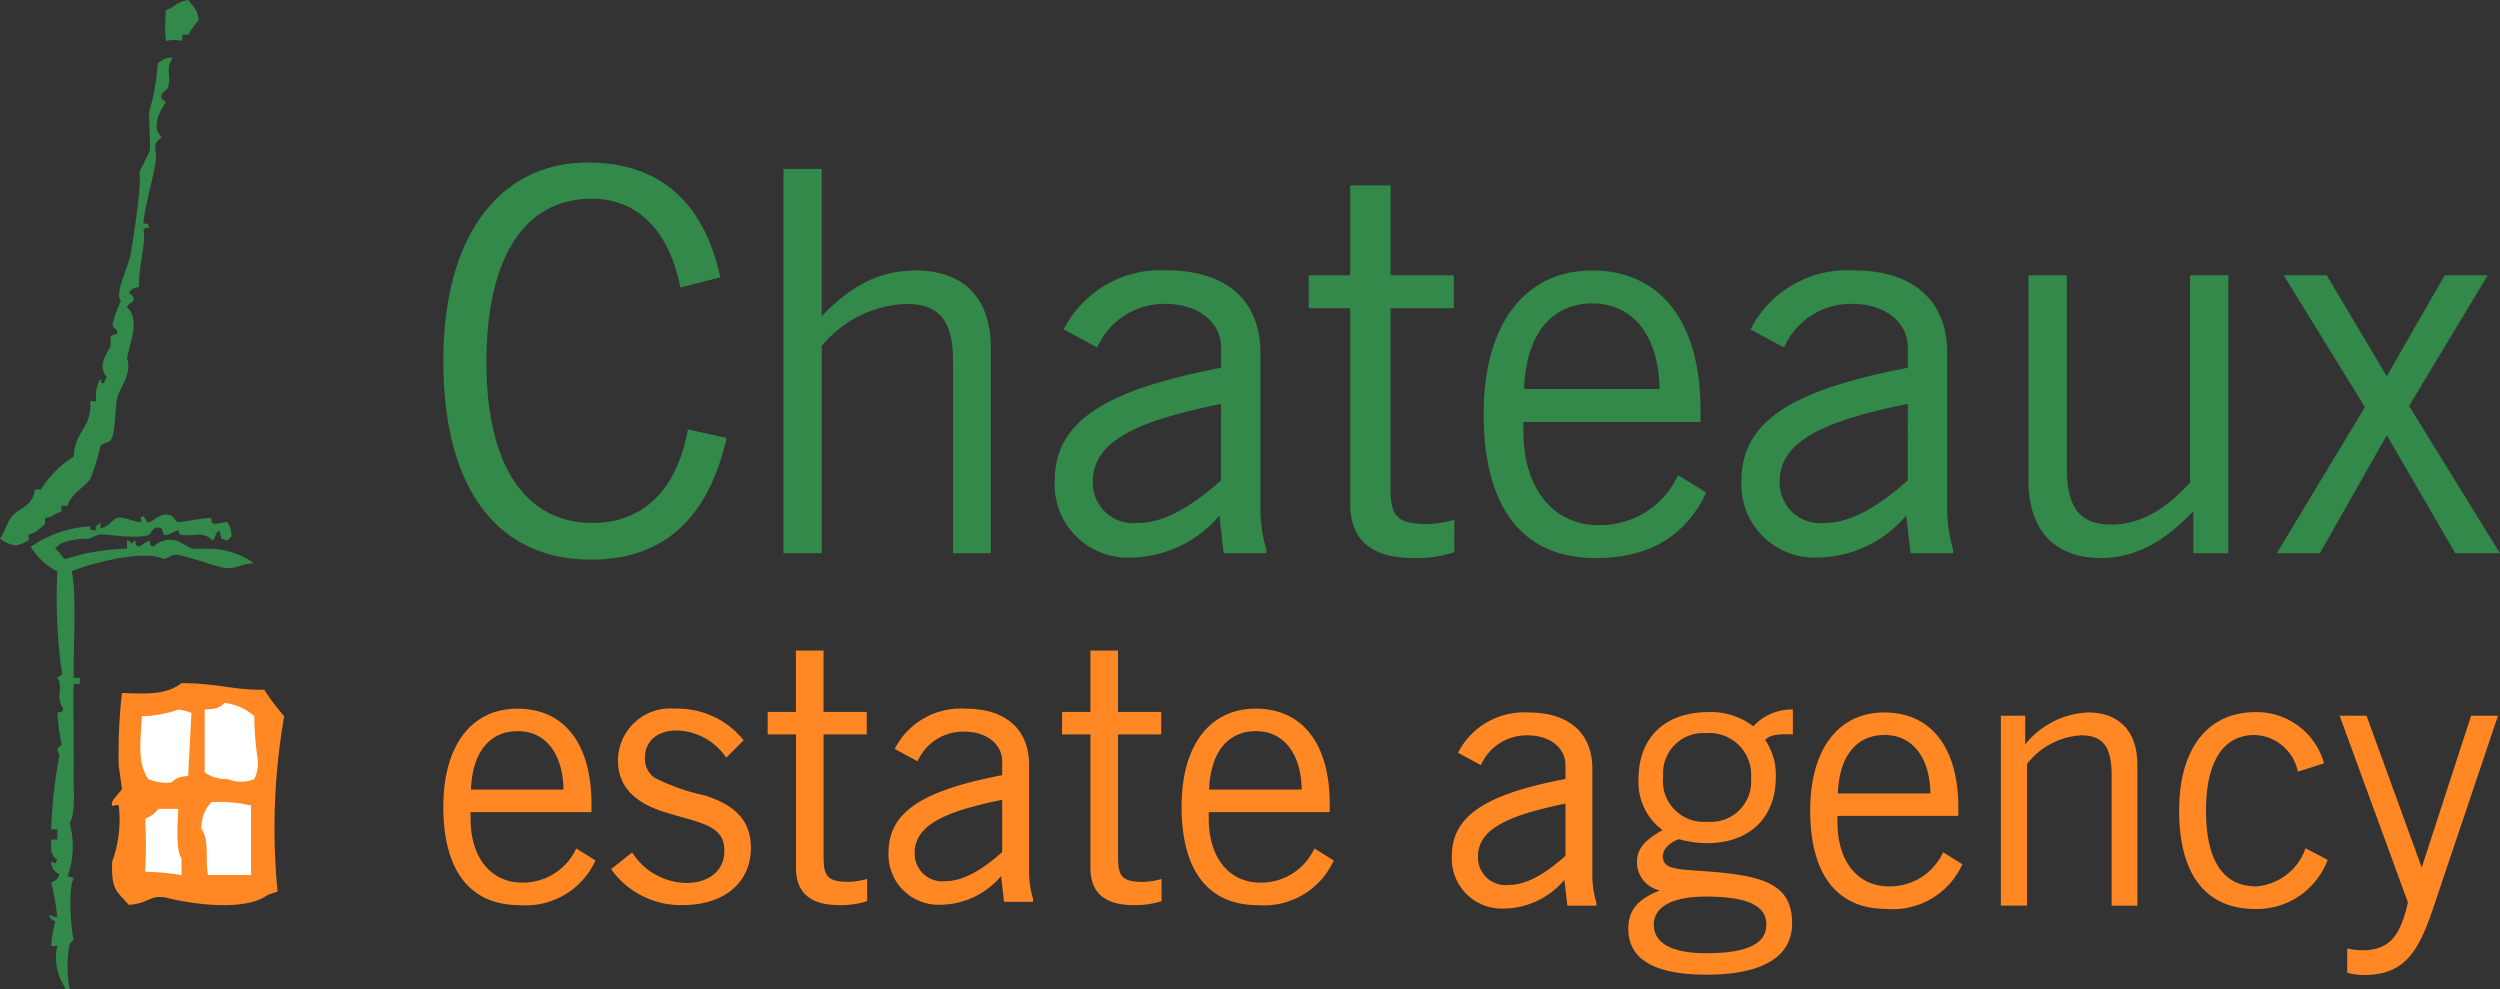
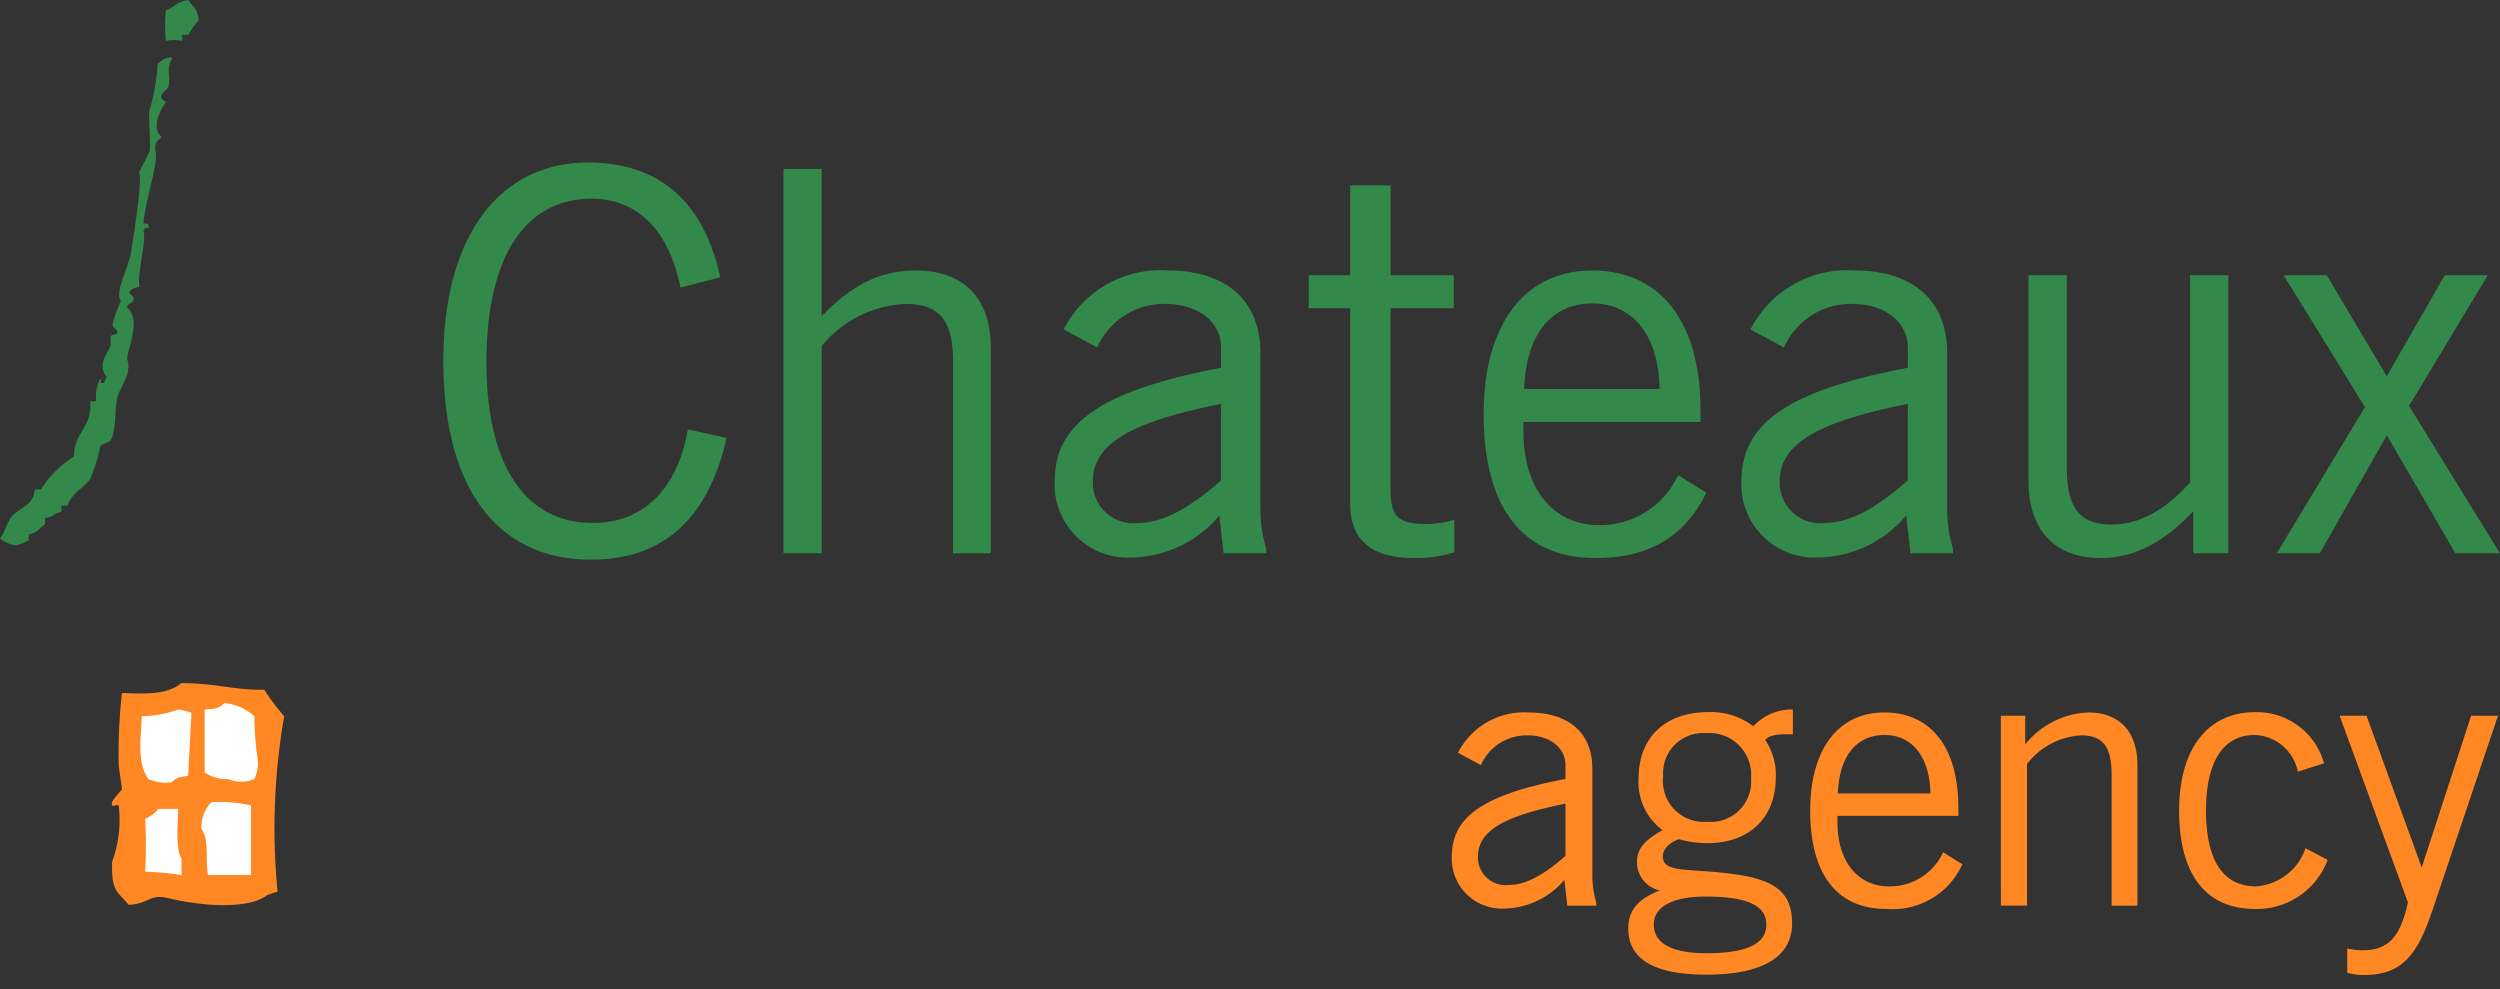
<svg xmlns="http://www.w3.org/2000/svg" width="160" height="63.297" viewBox="0 0 160 63.297">
  <rect x="0" y="0" width="160" height="63.297" fill="#333333" stroke="none" />
  <g id="Group_4345" data-name="Group 4345" transform="translate(-429 -3437)">
    <g id="Group_4183" data-name="Group 4183" transform="translate(457.374 3447.403)">
      <path id="Path_3616" data-name="Path 3616" d="M11.366,11.047,8.882,10.5C8.2,14.38,5.99,16.489,2.791,16.489c-4.252,0-6.8-3.6-6.8-10.273,0-6.838,2.519-10.477,6.736-10.477,2.891,0,4.933,1.972,5.681,5.681L10.958.773C9.9-4.093,7.046-6.577,2.486-6.577c-5.579,0-9.253,4.593-9.253,12.69,0,8.2,3.47,12.723,9.456,12.723,4.593,0,7.487-2.583,8.676-7.79M15,18.429h2.452V5.16a7.35,7.35,0,0,1,5.375-2.688c2.245,0,3.028,1.158,3.028,3.709V18.429h2.414V5.264c0-3.165-1.734-4.933-4.8-4.933-2.28,0-4.084.916-6.021,2.923V-6.167H15Zm27.9-2.414.271,2.414H45.9v-.271a9.021,9.021,0,0,1-.375-2.621V5.6c0-3.368-2.211-5.273-5.954-5.273a6.946,6.946,0,0,0-6.635,3.776l2.144,1.158a4.676,4.676,0,0,1,4.354-2.792c2.144,0,3.575,1.192,3.575,2.792V6.556c-7.248,1.4-10.649,3.333-10.649,7.246a4.679,4.679,0,0,0,4.9,4.9A7.515,7.515,0,0,0,42.9,16.014m.1-2.245c-2.042,1.8-3.743,2.72-5.308,2.72a2.587,2.587,0,0,1-2.891-2.653c0-2.516,2.653-3.845,8.2-4.968Zm14.933,2.516a6.584,6.584,0,0,1-1.734.273c-2.077,0-2.347-.614-2.347-2.417V2.745h4.049V.636H53.858v-5.75H51.272V.636H48.617V2.745h2.655V15.264c0,2.315,1.361,3.47,4.049,3.47a7.9,7.9,0,0,0,2.618-.372Zm14.325-2.856a5.5,5.5,0,0,1-5.07,3.2c-2.859,0-4.831-2.245-4.831-6.021v-.579H73.692V9.278c0-5.75-2.621-8.947-6.94-8.947-4.22,0-6.94,3.333-6.94,9.186,0,6.056,2.551,9.218,7.144,9.218,3.4,0,5.716-1.326,7.109-4.183ZM62.4,7.917c.134-3.54,1.769-5.477,4.386-5.477,2.519,0,4.22,1.972,4.287,5.477Zm24.459,8.1.273,2.414h2.722v-.271a9.021,9.021,0,0,1-.375-2.621V5.6c0-3.368-2.211-5.273-5.954-5.273a6.941,6.941,0,0,0-6.635,3.776l2.144,1.158a4.676,4.676,0,0,1,4.354-2.792c2.144,0,3.572,1.192,3.572,2.792V6.556C79.713,7.952,76.31,9.889,76.31,13.8a4.68,4.68,0,0,0,4.9,4.9,7.506,7.506,0,0,0,5.646-2.688m.1-2.245c-2.039,1.8-3.741,2.72-5.306,2.72a2.587,2.587,0,0,1-2.891-2.653c0-2.516,2.653-3.845,8.2-4.968ZM107.474.636h-2.449V13.9c-1.632,1.8-3.266,2.69-5.035,2.69-2.109,0-2.856-1.158-2.856-3.709V.636H94.682V13.8c0,3.165,1.7,4.933,4.628,4.933,2.144,0,4.014-.986,5.919-2.993v2.688h2.245Zm3.1,17.792h2.755l4.287-7.551L122,18.429h2.856L119.041,9,124.076.636h-2.755L117.613,7.1,113.768.636h-2.755l5.2,8.438Z" transform="translate(6.767 6.577)" fill="#328949" />
    </g>
    <g id="Group_4340" data-name="Group 4340" transform="translate(457.374 3478.635)">
      <g id="Group_4184" data-name="Group 4184" transform="translate(64.542 3.777)">
        <path id="Path_3617" data-name="Path 3617" d="M3.344,5.058l.187,1.65H5.389V6.523a6.185,6.185,0,0,1-.256-1.789V-2.053c0-2.3-1.511-3.6-4.068-3.6A4.744,4.744,0,0,0-3.465-3.076L-2-2.286A3.2,3.2,0,0,1,.974-4.191c1.463,0,2.439.814,2.439,1.905V-1.4C-1.536-.45-3.861.875-3.861,3.547A3.2,3.2,0,0,0-.513,6.894,5.128,5.128,0,0,0,3.344,5.058m.069-1.534C2.019,4.756.856,5.383-.213,5.383A1.767,1.767,0,0,1-2.187,3.571c0-1.72,1.812-2.625,5.6-3.392ZM9.455,5.732C8.061,6.29,7.434,6.988,7.434,8.173c0,1.976,1.674,2.952,5,2.952,3.626,0,5.484-1.163,5.484-3.277,0-2.347-1.556-2.976-4.788-3.279-2.3-.209-3.486-.069-3.486-1.023,0-.418.349-.836,1.023-1.092a6.986,6.986,0,0,0,1.814.256c2.694,0,4.393-1.627,4.393-4.206a3.965,3.965,0,0,0-.675-2.394c.233-.3.7-.371,1.418-.371h.349v-1.58h-.3a3.385,3.385,0,0,0-2.232,1.069,4.472,4.472,0,0,0-2.859-.907c-2.812,0-4.484,1.65-4.484,4.253a3.81,3.81,0,0,0,1.534,3.3C8.525,2.5,7.992,3.036,7.992,3.9A1.835,1.835,0,0,0,9.455,5.732m.211-7.32a2.562,2.562,0,0,1,2.741-2.743A2.675,2.675,0,0,1,15.29-1.448,2.577,2.577,0,0,1,12.5,1.339,2.62,2.62,0,0,1,9.666-1.588m-.6,9.505c0-1.116,1.163-1.789,3.323-1.789,2.625,0,3.881.558,3.881,1.789,0,1.254-1.278,1.836-3.859,1.836-2.207,0-3.346-.651-3.346-1.836M27.583,3.291a3.75,3.75,0,0,1-3.463,2.185c-1.952,0-3.3-1.534-3.3-4.113v-.4h7.738V.457c0-3.928-1.789-6.113-4.741-6.113-2.881,0-4.74,2.278-4.74,6.275,0,4.137,1.743,6.3,4.88,6.3a4.892,4.892,0,0,0,4.857-2.859ZM20.843-.473c.093-2.416,1.209-3.741,3-3.741,1.72,0,2.881,1.347,2.928,3.741Zm10.435,7.18h1.674V-2.355a4.7,4.7,0,0,1,3.463-1.836c1.441,0,1.952.791,1.952,2.534V6.708h1.65V-2.286c0-2.161-1.163-3.37-3.161-3.37a5.45,5.45,0,0,0-4.019,2.045V-5.445H31.277ZM52.193,3.78l-1.416-.745a3.625,3.625,0,0,1-3.161,2.441c-2.092,0-3.208-1.627-3.208-4.857,0-3.183,1.138-4.833,3.114-4.833a2.929,2.929,0,0,1,2.765,2.347L51.962-2.4a4.476,4.476,0,0,0-4.393-3.277c-3.021,0-4.881,2.3-4.881,6.3,0,4.115,1.72,6.3,4.881,6.3A4.841,4.841,0,0,0,52.193,3.78M57.33,6.5C56.841,8.706,56.1,9.566,54.4,9.566a4.44,4.44,0,0,1-.954-.116v1.556a3.949,3.949,0,0,0,1.069.14c2.556,0,3.463-1.418,4.415-4.23L63.094-5.445h-1.72L58.213,4.269,54.681-5.445H52.96Z" transform="translate(3.861 5.841)" fill="#ff8825" />
      </g>
      <g id="Group_4185" data-name="Group 4185" transform="translate(0 0)">
-         <path id="Path_3618" data-name="Path 3618" d="M3.947,5.878A3.75,3.75,0,0,1,.484,8.063c-1.952,0-3.3-1.534-3.3-4.115V3.555H4.923V3.044c0-3.928-1.789-6.113-4.741-6.113-2.881,0-4.74,2.278-4.74,6.275,0,4.137,1.743,6.3,4.88,6.3A4.9,4.9,0,0,0,5.179,6.645Zm-6.74-3.766C-2.7-.3-1.584-1.629.206-1.629c1.719,0,2.881,1.349,2.928,3.741ZM6.179,7.2a5.459,5.459,0,0,0,4.6,2.3c2.694,0,4.346-1.487,4.346-3.648,0-1.7-.931-2.721-2.952-3.37a12.677,12.677,0,0,1-3.23-1.14A1.5,1.5,0,0,1,8.34.092c0-1.069.789-1.767,2.045-1.767A3.944,3.944,0,0,1,13.546.068L14.66-1.046a5.4,5.4,0,0,0-4.368-2.023A3.348,3.348,0,0,0,6.619.254c0,1.6,1,2.7,3.068,3.323,2.372.72,3.741.836,3.741,2.463,0,1.232-.952,2.045-2.439,2.045A4.178,4.178,0,0,1,7.526,6.134Zm16.383.627a4.505,4.505,0,0,1-1.185.187c-1.418,0-1.6-.418-1.6-1.65V-1.42H22.54V-2.86H19.774V-6.788H18.007V-2.86H16.2V-1.42h1.812V7.134c0,1.579.929,2.37,2.765,2.37a5.353,5.353,0,0,0,1.789-.256Zm8.576-.185.187,1.65h1.859V9.108a6.166,6.166,0,0,1-.256-1.789V.532c0-2.3-1.511-3.6-4.068-3.6A4.742,4.742,0,0,0,24.329-.49L25.792.3A3.194,3.194,0,0,1,28.767-1.6c1.465,0,2.441.814,2.441,1.905v.883c-4.95.954-7.274,2.278-7.274,4.95A3.2,3.2,0,0,0,27.279,9.48a5.133,5.133,0,0,0,3.859-1.834m.069-1.534C29.813,7.343,28.651,7.97,27.582,7.97a1.767,1.767,0,0,1-1.974-1.814c0-1.719,1.812-2.625,5.6-3.392Zm10.2,1.719a4.518,4.518,0,0,1-1.185.187c-1.418,0-1.6-.418-1.6-1.65V-1.42h2.765V-2.86H38.621V-6.788H36.856V-2.86H35.042V-1.42h1.814V7.134c0,1.579.929,2.37,2.765,2.37a5.36,5.36,0,0,0,1.789-.256Zm9.783-1.952a3.75,3.75,0,0,1-3.463,2.185c-1.952,0-3.3-1.534-3.3-4.115V3.555H52.17V3.044c0-3.928-1.789-6.113-4.74-6.113-2.883,0-4.741,2.278-4.741,6.275,0,4.137,1.743,6.3,4.88,6.3a4.895,4.895,0,0,0,4.857-2.859Zm-6.74-3.766c.093-2.416,1.209-3.741,3-3.741,1.72,0,2.881,1.349,2.928,3.741Z" transform="translate(4.558 6.788)" fill="#ff8825" />
-       </g>
+         </g>
    </g>
    <g id="Group_4344" data-name="Group 4344" transform="translate(429 3437)">
      <g id="Group_4186" data-name="Group 4186" transform="translate(10.566)">
        <path id="Path_3619" data-name="Path 3619" d="M-.028-.058V.335a2.4,2.4,0,0,0-1.048,0,10.256,10.256,0,0,1,0-1.965c.587-.2.677-.541,1.441-.655.317.471.588.532.656,1.31a4.085,4.085,0,0,0-.656.917Z" transform="translate(1.125 2.285)" fill="#328949" />
      </g>
      <g id="Group_4187" data-name="Group 4187" transform="translate(0 3.669)">
        <path id="Path_3620" data-name="Path 3620" d="M-.237-.275c.425.108.2-.064.393.262C-.27.1-.044-.077-.237.25c.23.4-.378,2.642-.262,3.538-.389.135-.475.083-.655.393.252.2.365.323.262.524-.2.2-.241.1-.393.393.871.782.176,2.331,0,3.276.31.874-.269,1.641-.524,2.228-.322.74-.121,2.428-.524,3.014-.106.154-.557.2-.655.393a12.2,12.2,0,0,1-.655,2.1c-.414.559-1.235.947-1.442,1.7H-5.48V18.2c-.59.122-.406.3-1.048.393v.394c-.407.275-.448.536-1.049.655v.394c-.35.128-.225.168-.655.262-.217.15-.91-.145-1.179-.394.329-.411.426-1.051.787-1.442.565-.613,1.311-.6,1.441-1.7h.394a6.639,6.639,0,0,1,2.1-2.1c.061-1.677,1.187-1.835,1.049-3.538h.393a2.229,2.229,0,0,1,.262-1.441c.115.185-.1.324.262.262V9.816c.105-.134.046-.036.131-.262-.55-.668-.085-1.342.262-1.966V6.933l.393-.131c.128-.353-.3-.282-.262-.655a9.268,9.268,0,0,1,.524-1.442c-.431-.561.5-2.121.655-3.146C-.913.819-.295-2.865-.5-3.551c.1-.194.615-1.2.655-1.31.106-.3-.085-2.251,0-2.621A13.473,13.473,0,0,0,.68-10.5c.357-.224.328-.332.917-.394v.132c-.439.63-.007,1.081-.262,1.835l-.393.393c-.142.367.172.369.262.524C1.034-7.764.143-6.482.942-5.779c-.72.51-.267.739-.393,1.573C.37-3.019-.133-1.382-.237-.275" transform="translate(9.411 10.89)" fill="#328949" />
      </g>
      <g id="Group_4188" data-name="Group 4188" transform="translate(1.966 32.935)">
-         <path id="Path_3621" data-name="Path 3621" d="M-.159-.057V-.581h.131c.257.3.047.186.394,0,.108.426-.064.2.262.393a4.68,4.68,0,0,1,.655-.393c.108.426-.064.2.262.393A1.453,1.453,0,0,1,2.985-.581c.285.073.65.369,1.049.524h1.31A5.206,5.206,0,0,1,7.965.861c-.888.05-1.237.466-2.1.262C5.151.953,3.909.484,3.117.336,2.715.262,2.489.555,2.2.6.824-.054-2.74.964-3.7,1.385c.332,1.233.1,4.894.131,6.815h.394v.393h-.394v.262c-.045.067.02,4.091,0,5.5-.015,1.052.137,2.539-.261,3.146a5.621,5.621,0,0,1-.132,3.407c.272.05.252.032.393.132-.393.729-.141,3.491,0,3.931l-.261.262a8.08,8.08,0,0,0,0,2.883h-.262l-.132-.262a3.4,3.4,0,0,1-.393-2.49h-.393a8.2,8.2,0,0,1,.262-1.573c-.271-.155-.247-.09-.394-.393h.132c.14.1.124.079.393.132A16.507,16.507,0,0,0-5.008,21.3c.332-.169.376-.144.523-.524a.875.875,0,0,1-.523-.787c.384.052.164.214.393-.131-.411-.286-.417-.583-.393-1.31h.393V17.9h-.393a30.685,30.685,0,0,1,.523-4.717c-.043-.132-.087-.262-.131-.393.124-.288.28-.149.262-.394a14.748,14.748,0,0,1-.262-1.966c.425-.108.2.064.393-.262-.558-.673.028-1.4-.393-1.965.1-.15.4-.064.262-.524a35.1,35.1,0,0,1-.262-6.29,4.2,4.2,0,0,1-1.7-1.573,7.443,7.443,0,0,1,3.8-1.31c.051.331-.076.207.393.262,0-.343-.17-.116.132-.393l.131-.132v.393c.577-.118.674-.494,1.049-.655C-.471-2.169.16-1.8.758-1.76c0-.414-.222-.175.131-.393l.262.393c.324.093.812-.752,1.573-.393.032.015.275.372.393.393s1.721-.292,2.1-.262c.108.426-.064.2.262.394a3.22,3.22,0,0,1,.786-.132,1.5,1.5,0,0,1,.262.918l-.262.261L5.869-.712a1.669,1.669,0,0,0-.132-.524L5.606-1.1c-.085.112-.175.411-.262.523-.765-.709-1.2-.187-2.1-.393l-.131-.262c-.19.02-.715.408-.917.262-.044-.131-.088-.262-.131-.394-.567-.226-.679.34-.787.394-.677.341-2.835-.05-3.146,0-.416.067-.75.4-1.048.262-.673.061-1.552.172-1.835.655.336.211.327.464.655.655A13.225,13.225,0,0,1-.159-.057" transform="translate(6.319 2.243)" fill="#328949" />
-       </g>
+         </g>
      <g id="Group_4343" data-name="Group 4343" transform="translate(7.153 43.718)">
        <g id="Group_4189" data-name="Group 4189">
          <path id="Path_3622" data-name="Path 3622" d="M1.63,0C3.973.016,4.984.463,6.925.424A14.2,14.2,0,0,0,8.2,2.119a41.83,41.83,0,0,0-.424,11.223l-.635.213c-1.459,1.1-4.951.562-6.354.211-1.2-.3-1.191.353-2.541.424-.755-.91-1.109-.852-1.059-2.753a7.763,7.763,0,0,0,.424-3.6c-.192-.135-.523.236-.424-.213.039-.181.611-.766.635-.846q-.106-.742-.211-1.484A34.226,34.226,0,0,1-2.182.636C-.449.695.684.731,1.63,0" transform="translate(2.835)" fill="#ff8825" />
        </g>
        <g id="Group_4342" data-name="Group 4342" transform="translate(1.829 1.271)">
          <g id="Group_4190" data-name="Group 4190" transform="translate(4.118)">
            <path id="Path_3623" data-name="Path 3623" d="M.464,0A3.433,3.433,0,0,1,2.37.847,19.758,19.758,0,0,0,2.583,3.6,2.3,2.3,0,0,1,2.37,4.87a2.163,2.163,0,0,1-1.695,0A2.424,2.424,0,0,1-.807,4.447V.424C-.068.37.085.35.464,0" transform="translate(0.807)" fill="#fff" />
          </g>
          <g id="Group_4191" data-name="Group 4191" transform="translate(0 0.424)">
            <path id="Path_3624" data-name="Path 3624" d="M.885,0a2.962,2.962,0,0,1,.847.213Q1.626,2.223,1.52,4.236c-.63.095-.714.107-1.059.422a2.789,2.789,0,0,1-1.482-.211C-1.775,3.421-1.5,1.83-1.445.424A7.277,7.277,0,0,0,.885,0" transform="translate(1.539)" fill="#fff" />
          </g>
          <g id="Group_4192" data-name="Group 4192" transform="translate(3.906 6.349)">
-             <path id="Path_3625" data-name="Path 3625" d="M.155,1.7C-.033.641.256-.5-.269-1.262A2.347,2.347,0,0,1,.367-2.957a8.666,8.666,0,0,1,2.541.213V1.7Z" transform="translate(0.269 2.96)" fill="#fff" />
+             <path id="Path_3625" data-name="Path 3625" d="M.155,1.7C-.033.641.256-.5-.269-1.262A2.347,2.347,0,0,1,.367-2.957a8.666,8.666,0,0,1,2.541.213V1.7" transform="translate(0.269 2.96)" fill="#fff" />
          </g>
          <g id="Group_4193" data-name="Group 4193" transform="translate(0.306 6.776)">
            <path id="Path_3626" data-name="Path 3626" d="M0,.232A2.009,2.009,0,0,0,.847-.4h1.27c-.027.956-.18,2.582.213,3.177v1.06A16.463,16.463,0,0,0,0,3.621,28.139,28.139,0,0,0,0,.232" transform="translate(0 0.404)" fill="#fff" />
          </g>
        </g>
      </g>
    </g>
  </g>
</svg>